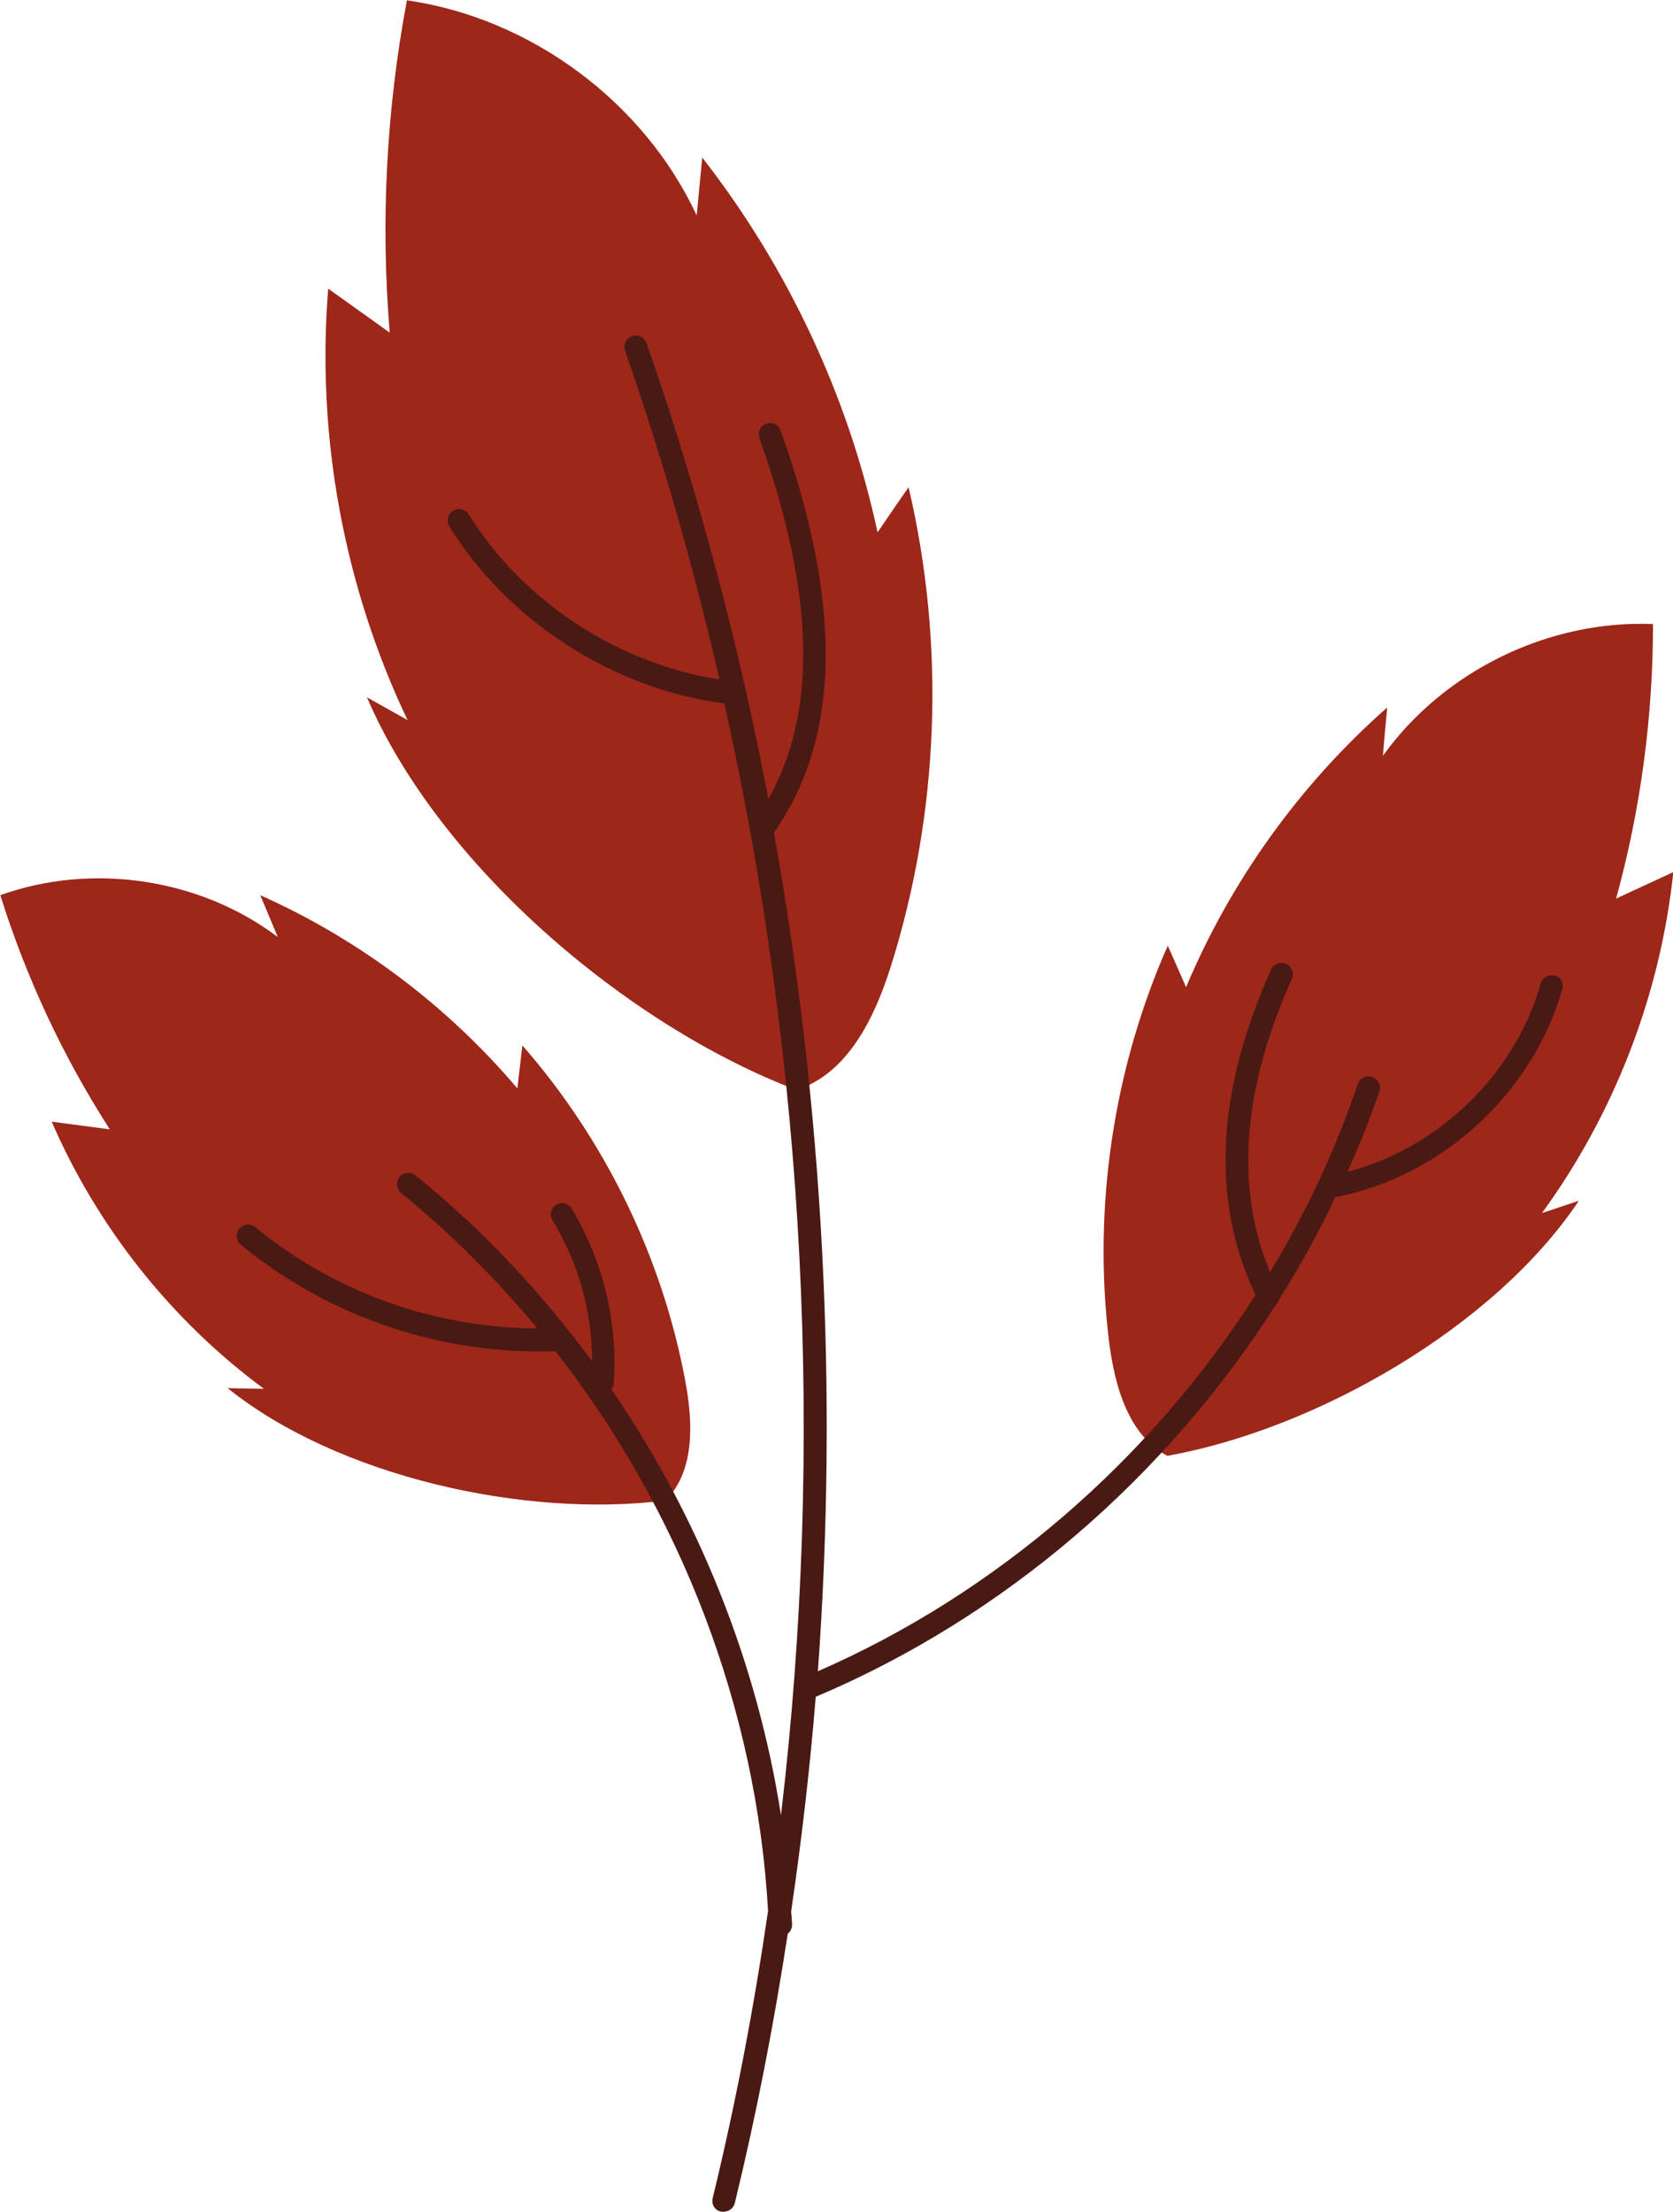
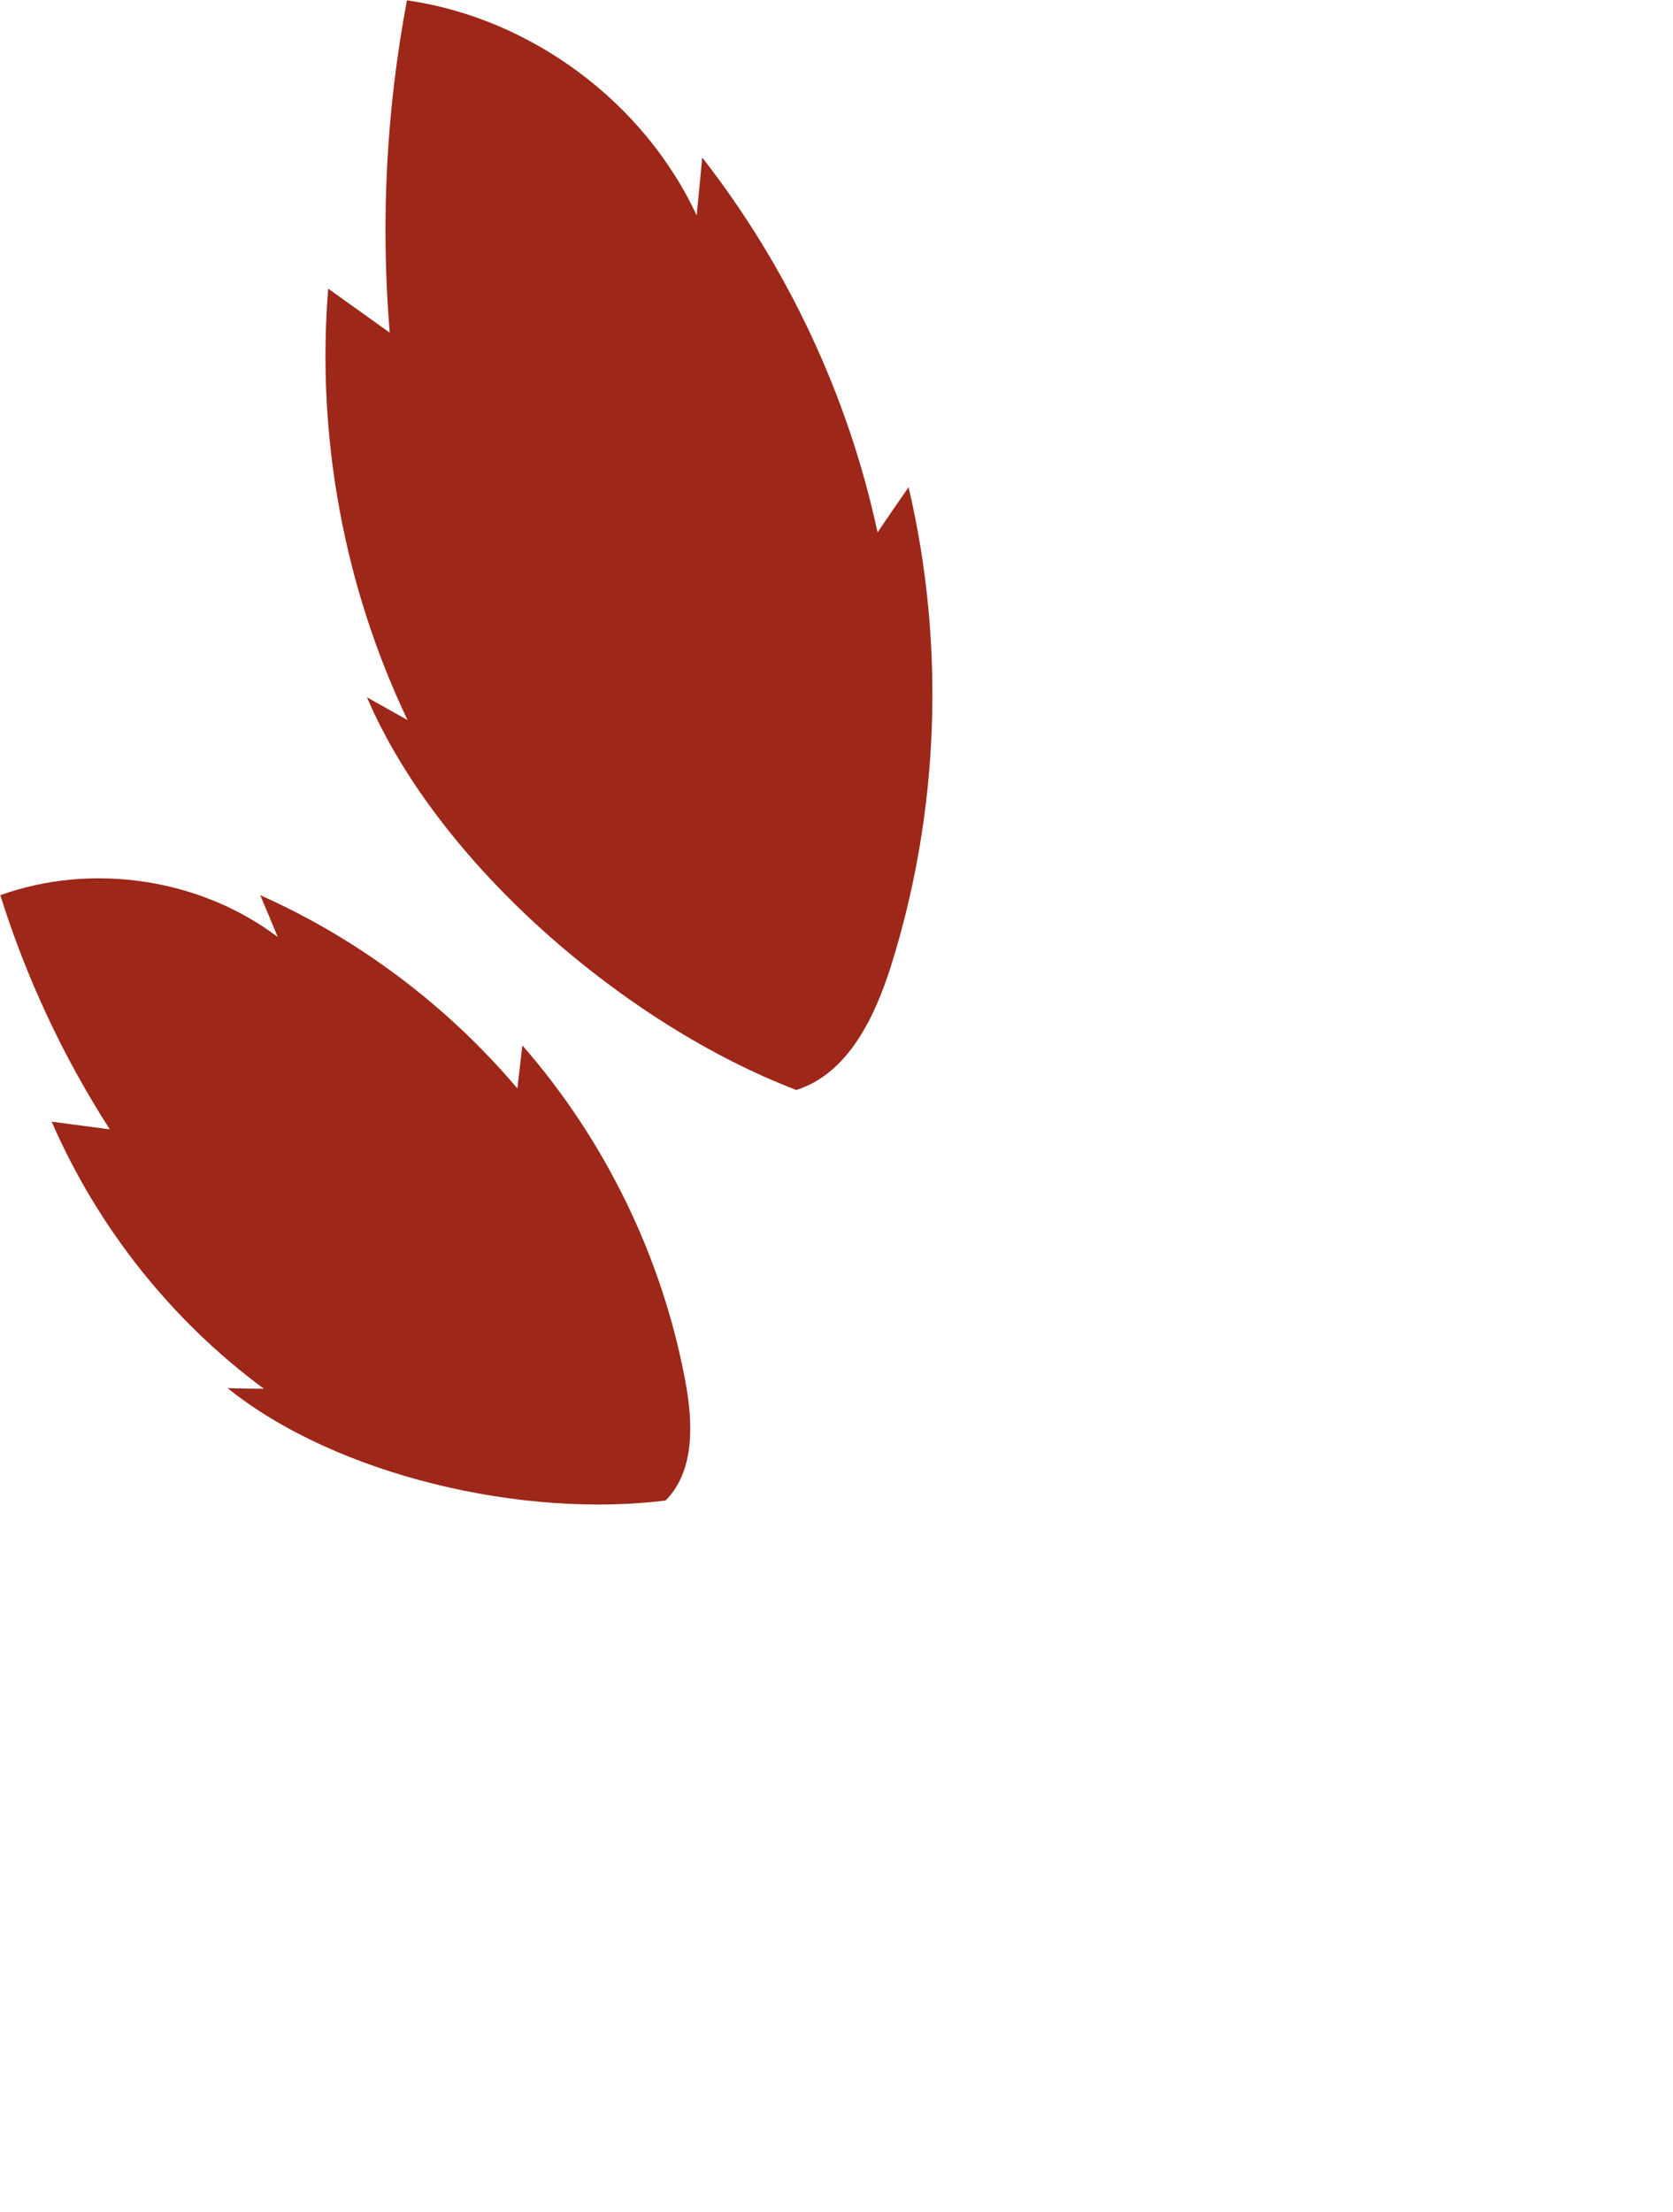
<svg xmlns="http://www.w3.org/2000/svg" id="_Слой_2" data-name="Слой_2" viewBox="0 0 54.39 71.89">
  <defs>
    <style> .cls-1 { fill: #491914; } .cls-2 { fill: #9d2719; } </style>
  </defs>
  <g id="OBJECTS">
    <g>
      <path class="cls-2" d="M29.54,15.83c-.34.49-.68.98-1.01,1.47-.95-4.42-2.92-8.62-5.7-12.18-.06.63-.12,1.25-.18,1.88-1.72-3.69-5.39-6.41-9.42-6.99-.67,3.55-.86,7.19-.56,10.8-.67-.48-1.33-.95-2-1.43-.39,4.79.51,9.68,2.58,14.02-.44-.25-.88-.49-1.32-.74,2.33,5.44,8.43,10.65,13.96,12.76,1.67-.53,2.54-2.34,3.07-4.01,1.58-5.01,1.78-10.45.58-15.57Z" />
-       <path class="cls-2" d="M37.96,30.72c.2.45.4.9.6,1.36,1.46-3.47,3.71-6.6,6.54-9.09-.05.52-.1,1.04-.14,1.57,1.98-2.76,5.39-4.42,8.78-4.28,0,3.01-.4,6.02-1.2,8.92.62-.29,1.24-.57,1.86-.86-.42,3.98-1.91,7.84-4.27,11.08.4-.13.8-.27,1.2-.4-2.74,4.1-8.53,7.42-13.38,8.29-1.29-.69-1.72-2.31-1.9-3.76-.52-4.34.15-8.83,1.92-12.83Z" />
      <path class="cls-2" d="M16.98,33.99c-.05.46-.11.92-.16,1.38-2.27-2.68-5.15-4.85-8.36-6.28.19.45.38.9.57,1.36-2.53-1.91-6.04-2.43-9.02-1.36.84,2.68,2.04,5.25,3.56,7.61-.63-.08-1.26-.17-1.89-.25,1.49,3.43,3.89,6.46,6.9,8.68-.39,0-.79-.01-1.18-.02,3.59,2.88,9.67,4.23,14.24,3.65.96-.97.89-2.54.64-3.88-.75-4.02-2.6-7.82-5.29-10.9Z" />
-       <path class="cls-1" d="M50.54,31.71c-.2-.05-.4.06-.45.25-.83,2.95-3.32,5.35-6.28,6.12.38-.86.73-1.72,1.03-2.61.07-.19-.04-.4-.23-.47-.19-.07-.4.04-.47.23-.72,2.14-1.68,4.18-2.85,6.11-1.14-2.73-.91-5.93.71-9.53.08-.18,0-.4-.18-.49-.19-.08-.4,0-.49.18-1.8,3.99-1.96,7.55-.51,10.58-3.42,5.34-8.41,9.69-14.23,12.23.66-9.09.18-18.29-1.43-27.25,2.17-3.11,2.24-7.39.22-13.07-.07-.19-.28-.29-.47-.22-.19.07-.29.28-.22.47,1.8,5.04,1.89,8.89.29,11.73-.96-5.04-2.28-10-3.96-14.82-.07-.19-.28-.29-.47-.23-.19.07-.29.28-.23.47,1.22,3.5,2.24,7.07,3.07,10.69-3.3-.51-6.39-2.53-8.15-5.36-.11-.17-.33-.23-.51-.12-.17.11-.23.33-.12.51,1.92,3.09,5.33,5.28,8.94,5.75,2.63,11.8,3.26,24.12,1.84,36.13-.77-4.95-2.68-9.71-5.51-13.84.03-.05.06-.11.07-.17.15-1.98-.34-4.01-1.37-5.71-.11-.17-.33-.23-.5-.12-.17.11-.23.33-.12.5.84,1.37,1.29,2.98,1.29,4.59-1.65-2.24-3.57-4.29-5.74-6.04-.16-.13-.39-.1-.52.05-.13.16-.1.39.05.52,1.62,1.31,3.1,2.8,4.43,4.4-3.34-.02-6.57-1.16-9.17-3.29-.16-.13-.39-.11-.52.05-.13.16-.11.39.05.52,2.88,2.36,6.51,3.58,10.23,3.46,4.06,5.19,6.54,11.61,6.91,18.19-.46,3.14-1.05,6.25-1.8,9.33-.05.2.07.4.27.44.04,0,.08.01.12,0,.15-.01.29-.12.33-.28.7-2.88,1.27-5.81,1.72-8.75.08-.07.14-.17.14-.29,0-.14-.02-.28-.03-.43.34-2.32.61-4.64.8-6.98,6.13-2.59,11.38-7.13,14.95-12.73.06-.05.1-.11.12-.19.67-1.07,1.29-2.18,1.83-3.33,0,0,0,0,.02,0,.01,0,.03,0,.04,0,3.42-.68,6.36-3.39,7.31-6.75.06-.2-.06-.4-.25-.45Z" />
    </g>
  </g>
</svg>